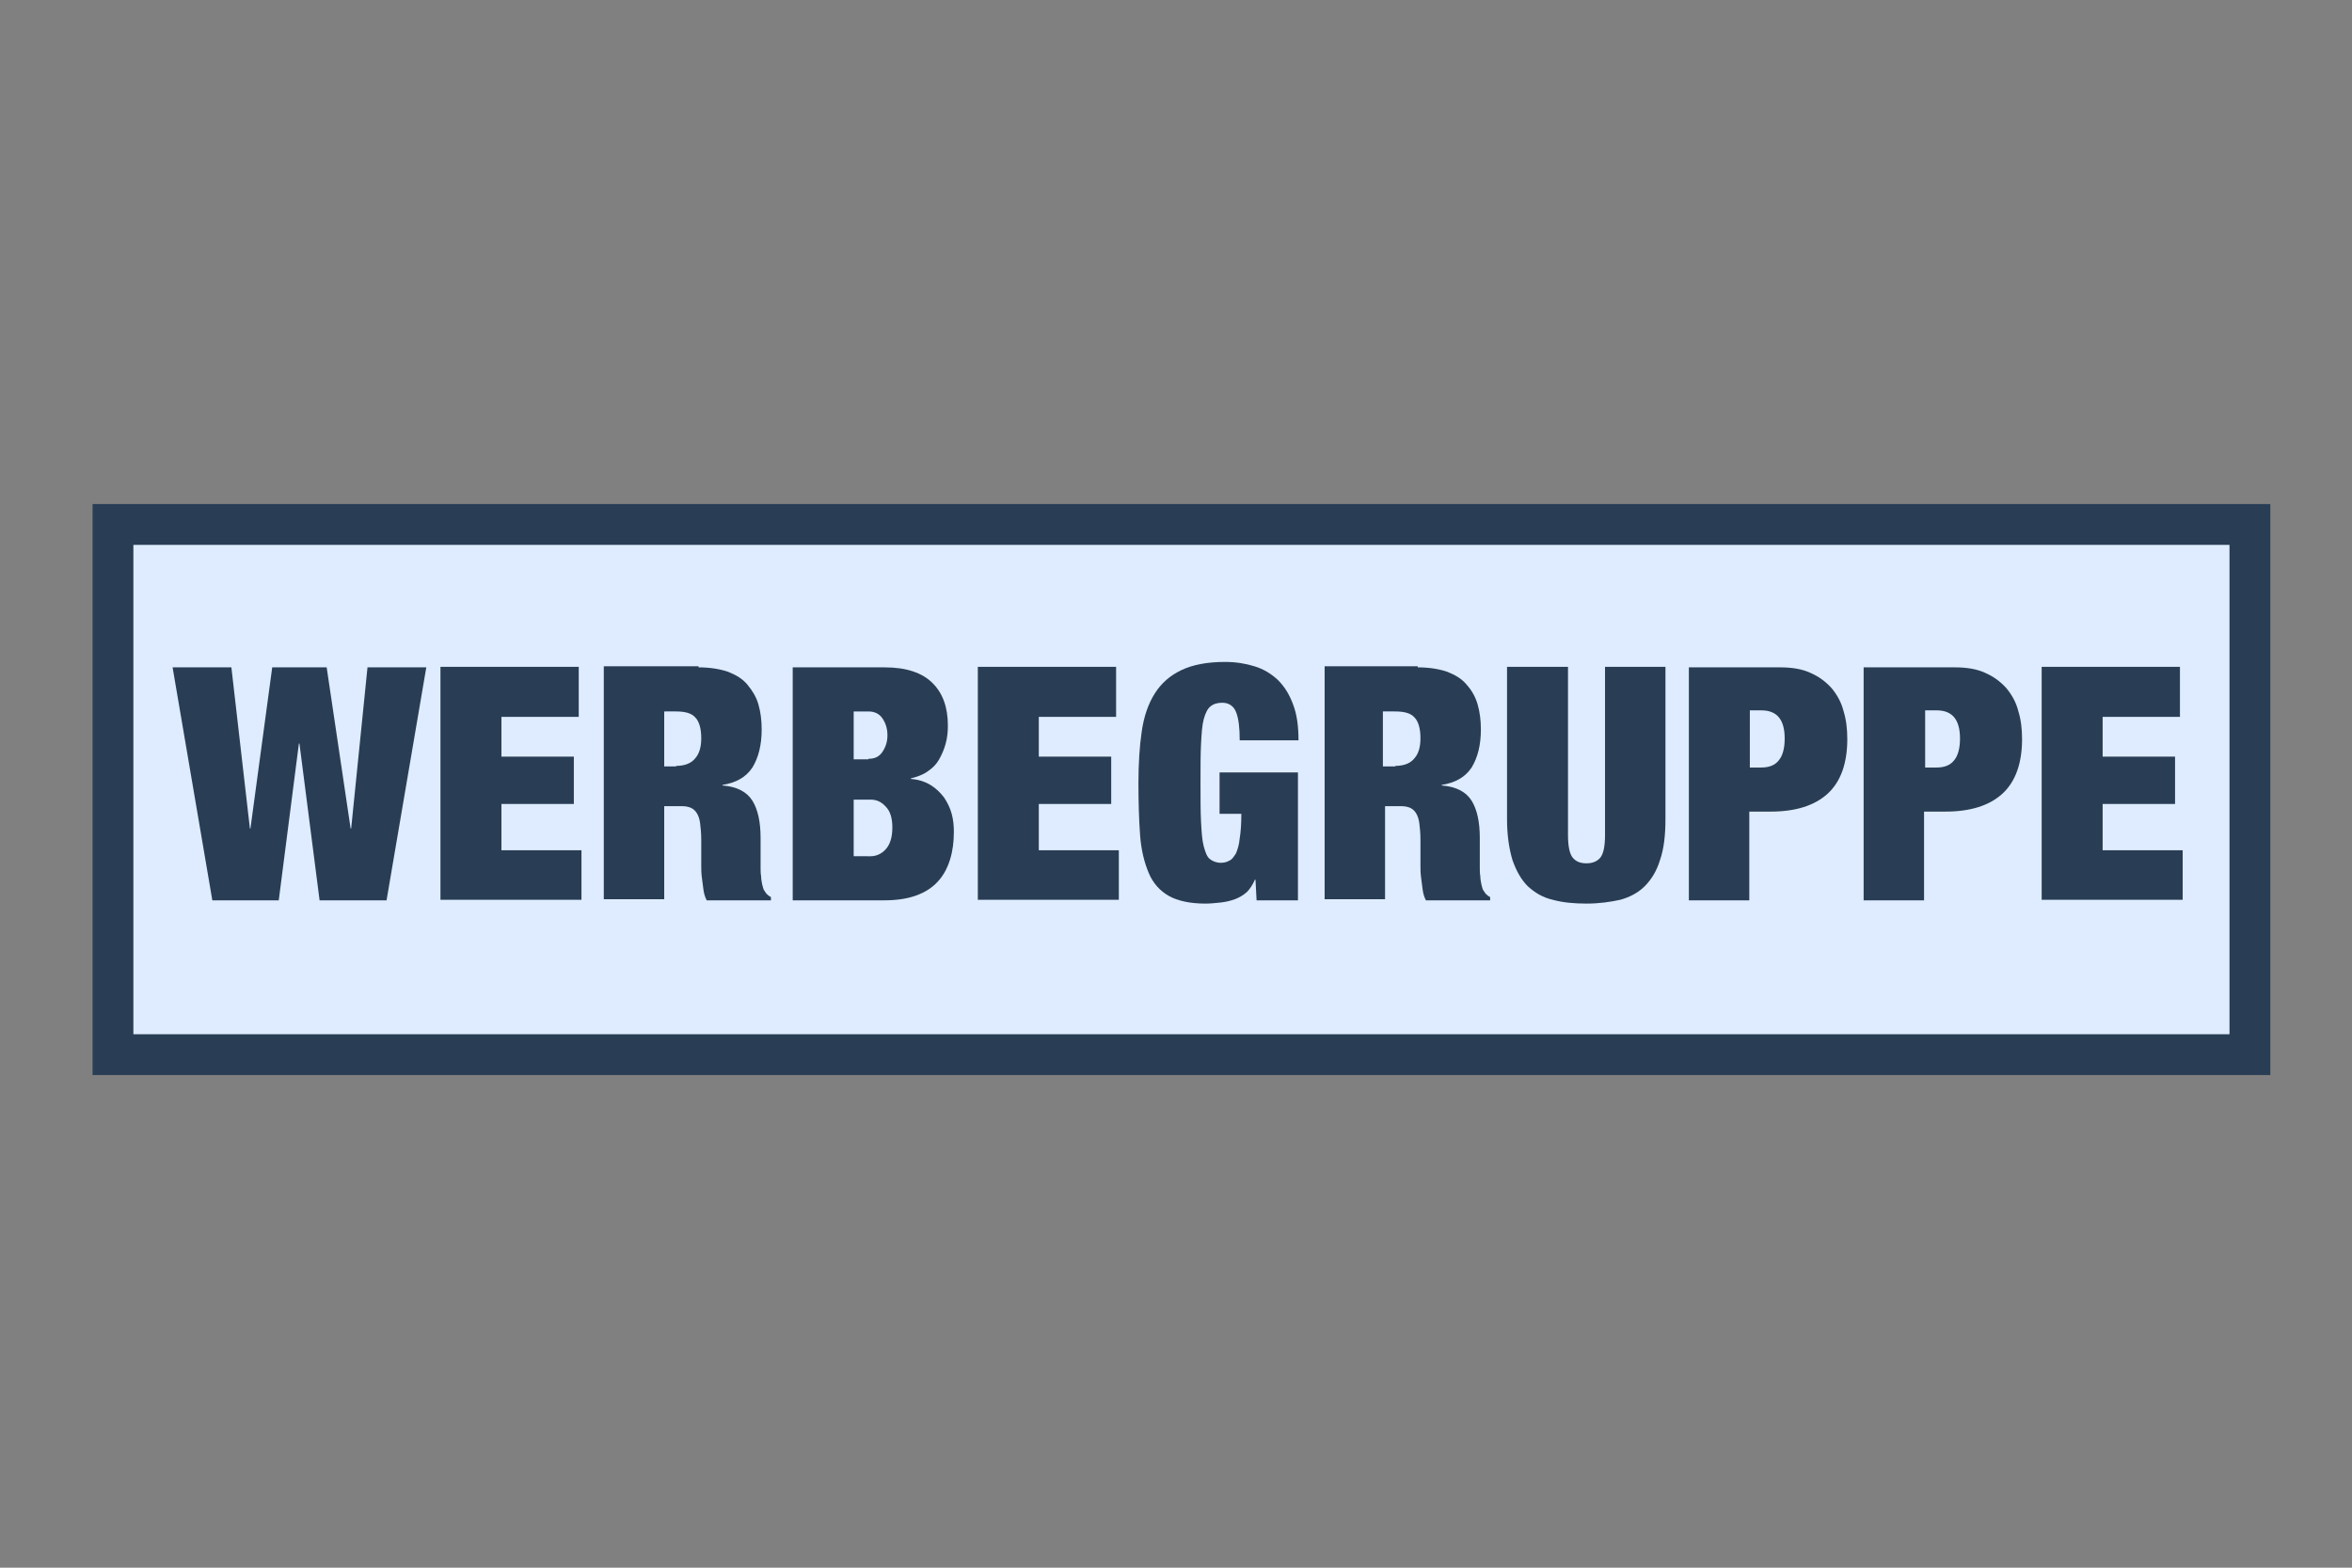
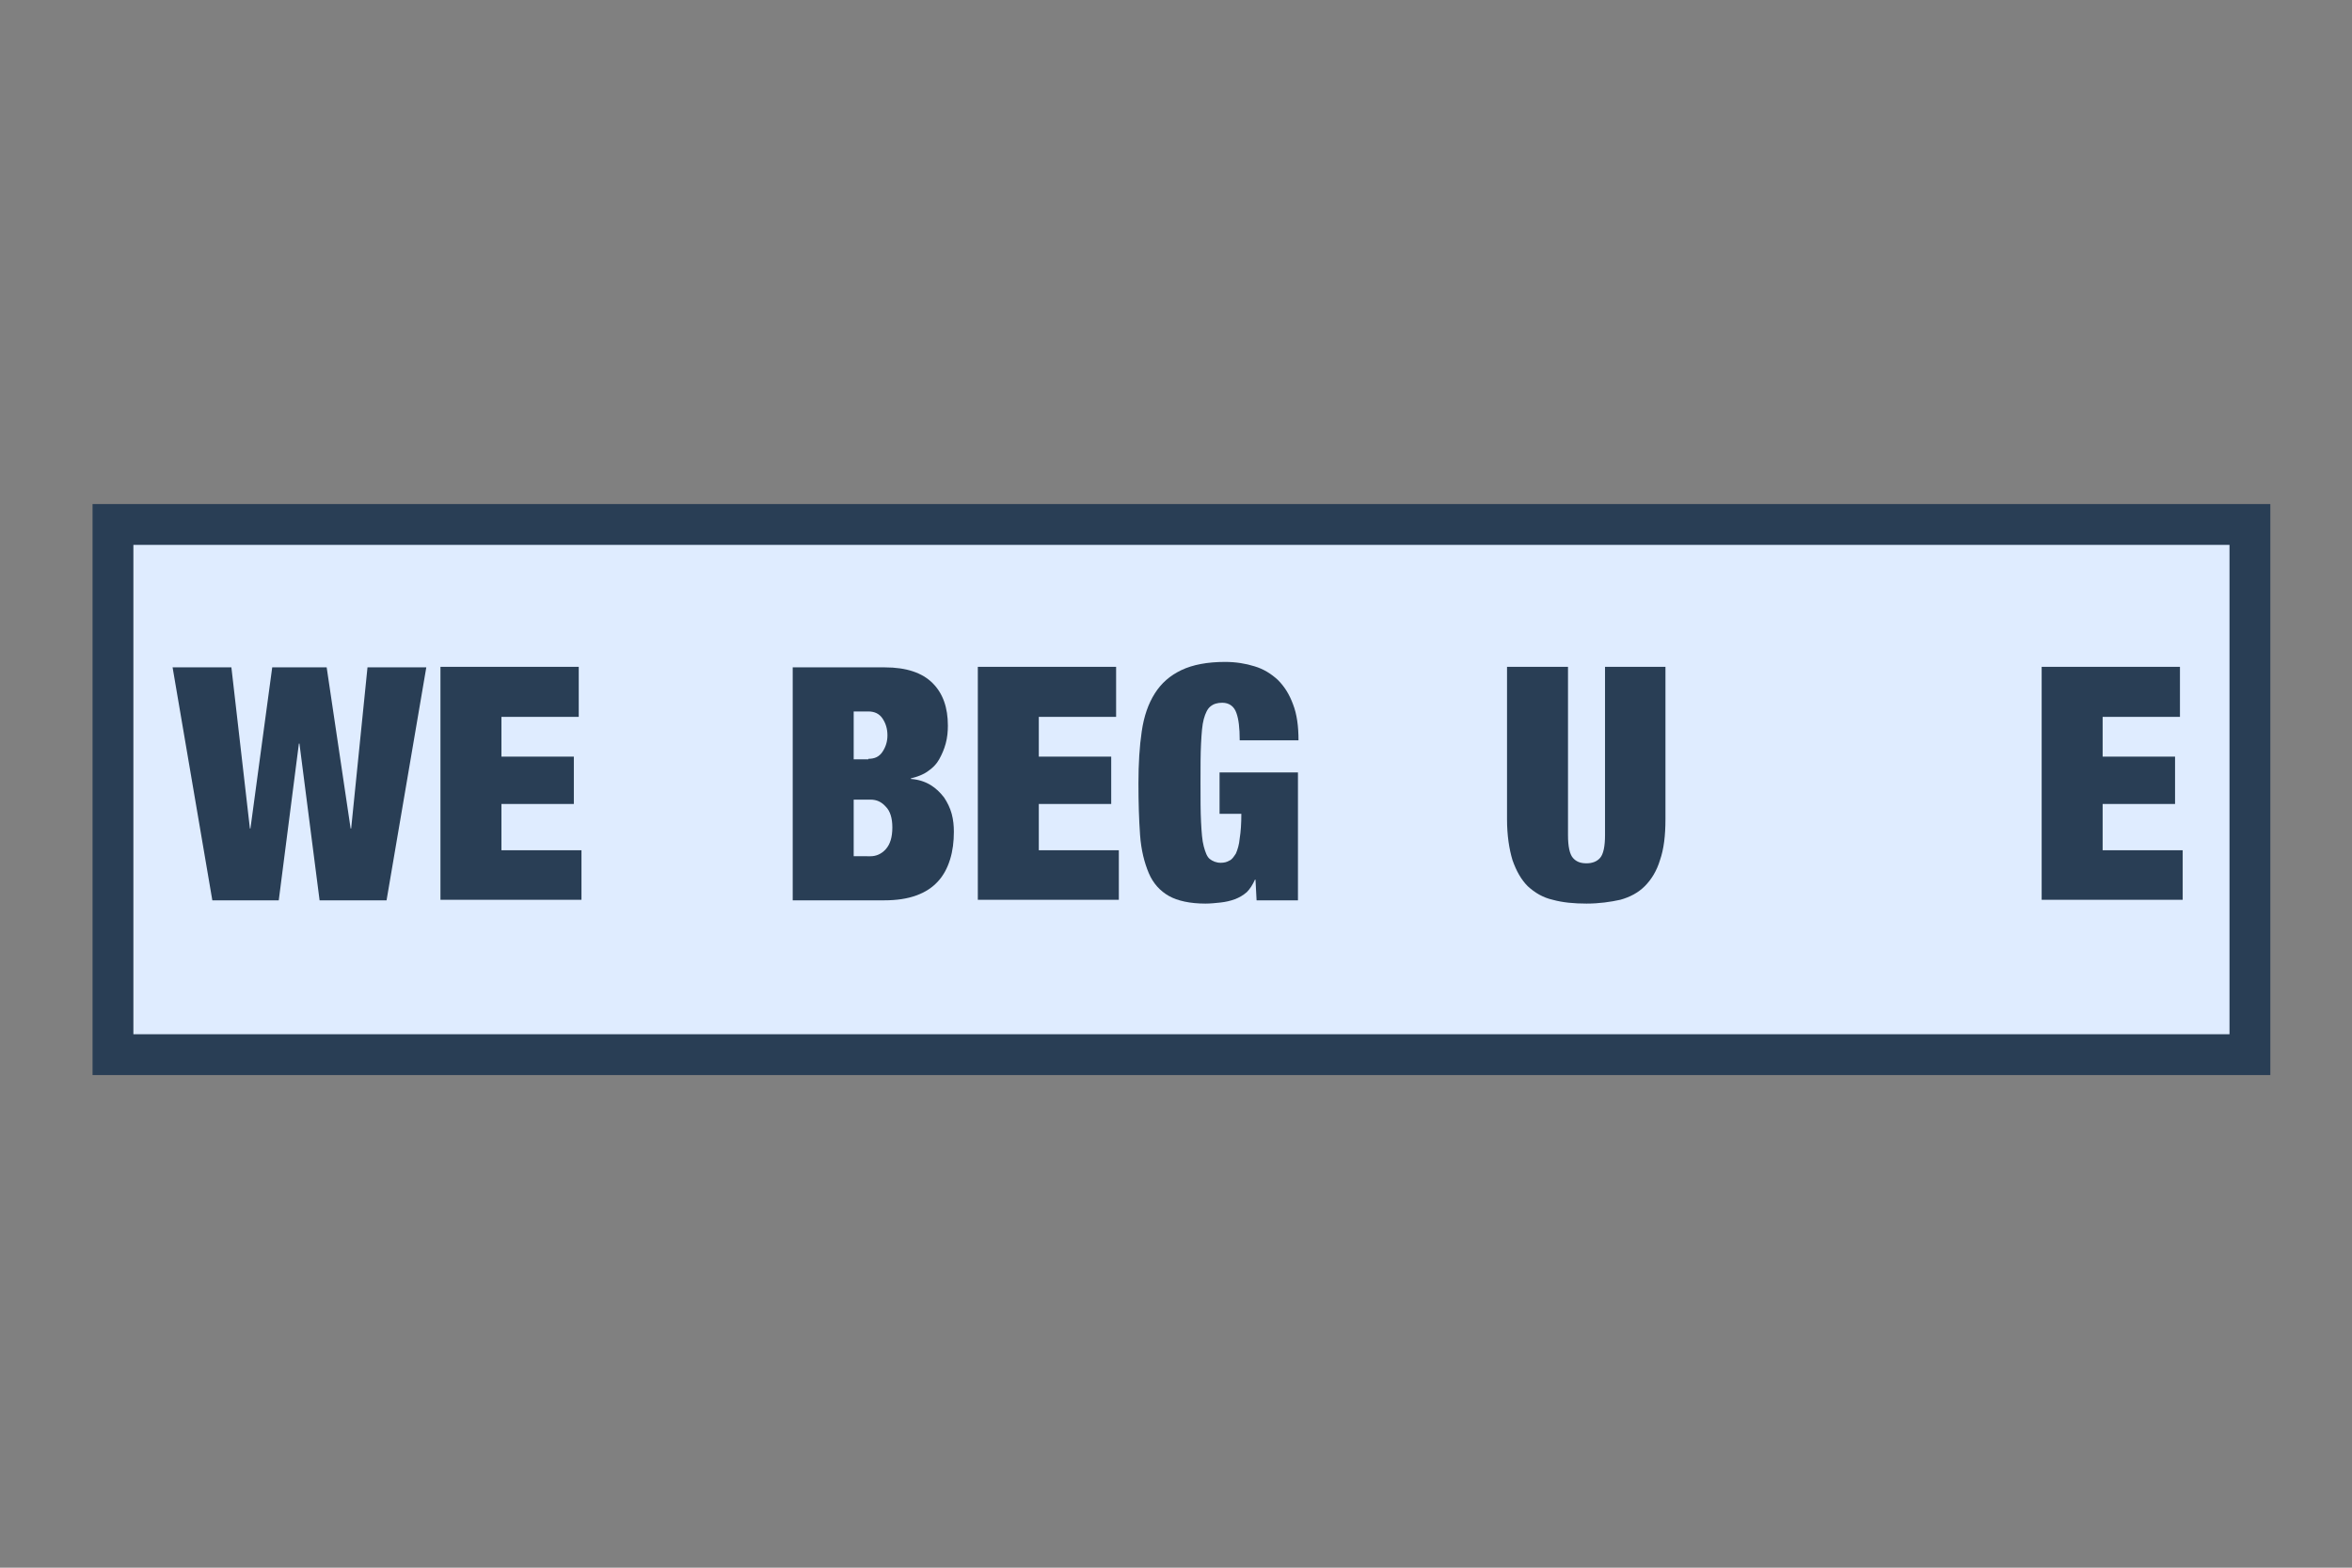
<svg xmlns="http://www.w3.org/2000/svg" version="1.2" baseProfile="tiny-ps" id="Layer_1" viewBox="0 0 432 288" xml:space="preserve">
  <rect x="0" y="0" width="432" height="288" fill="#808080" stroke="none" />
  <title />
  <rect x="17" y="92.6" fill="#293E55" width="400" height="104.9" />
  <rect x="24.5" y="100.1" fill="#DFECFF" width="385" height="89.9" />
  <g>
    <path fill="#293E55" d="M60,122.6l4.4,29.6h0.1l3-29.6h10.8L71,165.4H58.7L55,136.6h-0.1l-3.7,28.8H39l-7.3-42.8h10.8l3.4,29.6h0.1   l4-29.6H60z" />
    <path fill="#293E55" d="M106.3,122.6v9.1H92.1v7.3h13.3v8.7H92.1v8.5h14.7v9.1H80.9v-42.8H106.3z" />
-     <path fill="#293E55" d="M128.3,122.6c2.1,0,3.9,0.3,5.4,0.8c1.5,0.6,2.7,1.3,3.6,2.4s1.6,2.2,2,3.6c0.4,1.4,0.6,2.9,0.6,4.6   c0,2.9-0.6,5.2-1.7,7c-1.2,1.8-3,2.8-5.5,3.2v0.1c2.7,0.2,4.5,1.2,5.5,2.8c1,1.6,1.5,3.9,1.5,6.8v3.7c0,0.6,0,1.1,0,1.7   c0,0.6,0,1.2,0.1,1.7c0,0.5,0.1,1,0.2,1.5c0.1,0.4,0.2,0.8,0.3,1c0.2,0.2,0.3,0.5,0.5,0.7c0.2,0.2,0.4,0.4,0.8,0.6v0.6h-11.8   c-0.3-0.6-0.5-1.2-0.6-2s-0.2-1.5-0.3-2.3c-0.1-0.8-0.1-1.5-0.1-2.2c0-0.7,0-1.3,0-1.7v-2.9c0-1.2-0.1-2.2-0.2-3   c-0.1-0.8-0.3-1.4-0.6-1.9c-0.3-0.5-0.7-0.8-1.1-1c-0.5-0.2-1-0.3-1.7-0.3H122v17.1h-11.1v-42.8H128.3z M124.2,140.7   c1.6,0,2.8-0.5,3.5-1.4c0.8-0.9,1.1-2.2,1.1-3.7c0-1.8-0.4-3.1-1.1-3.8c-0.7-0.8-1.9-1.1-3.6-1.1H122v10.1H124.2z" />
    <path fill="#293E55" d="M162.5,122.6c4,0,6.9,1,8.8,2.9c1.9,1.9,2.8,4.5,2.8,7.8c0,1.1-0.1,2.2-0.4,3.3c-0.3,1.1-0.7,2-1.2,2.9   c-0.5,0.9-1.2,1.6-2.1,2.2c-0.8,0.6-1.9,1-3.1,1.3v0.1c1.4,0.1,2.6,0.5,3.6,1.1c1,0.6,1.8,1.4,2.5,2.3c0.6,0.9,1.1,1.9,1.4,3   c0.3,1.1,0.4,2.2,0.4,3.3c0,1.8-0.2,3.5-0.7,5.1c-0.5,1.6-1.2,2.9-2.2,4c-1,1.1-2.3,2-4,2.6c-1.6,0.6-3.6,0.9-5.9,0.9h-16.8v-42.8   H162.5z M159.5,139.4c1.2,0,2-0.4,2.6-1.3c0.6-0.9,0.9-1.9,0.9-3c0-1.2-0.3-2.2-0.9-3.1c-0.6-0.9-1.5-1.3-2.6-1.3h-2.7v8.8H159.5z    M159.9,157.3c1,0,2-0.4,2.8-1.3c0.8-0.9,1.2-2.2,1.2-4c0-1.7-0.4-3-1.2-3.8c-0.8-0.9-1.7-1.3-2.8-1.3h-3.1v10.4H159.9z" />
    <path fill="#293E55" d="M205,122.6v9.1h-14.2v7.3h13.3v8.7h-13.3v8.5h14.7v9.1h-25.9v-42.8H205z" />
    <path fill="#293E55" d="M238.4,142.1v23.3h-7.6l-0.2-3.8h-0.1c-0.4,0.9-0.9,1.7-1.5,2.3c-0.7,0.6-1.4,1-2.2,1.3   c-0.8,0.3-1.7,0.5-2.6,0.6c-0.9,0.1-1.9,0.2-2.8,0.2c-2.8,0-5.1-0.5-6.7-1.4c-1.6-0.9-2.9-2.3-3.7-4.2c-0.8-1.9-1.4-4.2-1.6-7   s-0.3-5.9-0.3-9.5c0-3.6,0.2-6.8,0.6-9.5c0.4-2.8,1.2-5.1,2.4-7c1.2-1.9,2.8-3.3,4.9-4.3c2.1-1,4.8-1.5,8-1.5c2,0,3.8,0.3,5.4,0.8   c1.7,0.5,3.1,1.4,4.3,2.5c1.2,1.2,2.1,2.6,2.8,4.5c0.7,1.8,1,4,1,6.6h-10.8c0-2.3-0.2-3.9-0.6-5c-0.4-1.2-1.3-1.9-2.6-1.9   c-0.9,0-1.6,0.2-2.2,0.7c-0.5,0.4-0.9,1.2-1.2,2.3c-0.3,1.1-0.4,2.6-0.5,4.5c-0.1,1.9-0.1,4.3-0.1,7.2c0,2.9,0,5.3,0.1,7.2   c0.1,1.9,0.2,3.4,0.5,4.5c0.3,1.1,0.6,1.9,1.1,2.3c0.5,0.4,1.2,0.7,2,0.7c0.6,0,1.1-0.1,1.6-0.4c0.5-0.2,0.8-0.7,1.2-1.3   c0.3-0.7,0.6-1.6,0.7-2.8c0.2-1.2,0.3-2.7,0.3-4.5h-4v-7.6H238.4z" />
-     <path fill="#293E55" d="M260.4,122.6c2.1,0,3.9,0.3,5.4,0.8c1.5,0.6,2.7,1.3,3.6,2.4c0.9,1,1.6,2.2,2,3.6c0.4,1.4,0.6,2.9,0.6,4.6   c0,2.9-0.6,5.2-1.7,7c-1.2,1.8-3,2.8-5.5,3.2v0.1c2.7,0.2,4.5,1.2,5.5,2.8c1,1.6,1.5,3.9,1.5,6.8v3.7c0,0.6,0,1.1,0,1.7   c0,0.6,0,1.2,0.1,1.7c0,0.5,0.1,1,0.2,1.5c0.1,0.4,0.2,0.8,0.3,1c0.2,0.2,0.3,0.5,0.5,0.7c0.2,0.2,0.4,0.4,0.8,0.6v0.6h-11.8   c-0.3-0.6-0.5-1.2-0.6-2c-0.1-0.8-0.2-1.5-0.3-2.3c-0.1-0.8-0.1-1.5-0.1-2.2c0-0.7,0-1.3,0-1.7v-2.9c0-1.2-0.1-2.2-0.2-3   c-0.1-0.8-0.3-1.4-0.6-1.9c-0.3-0.5-0.7-0.8-1.1-1c-0.5-0.2-1-0.3-1.7-0.3h-2.9v17.1h-11.1v-42.8H260.4z M256.3,140.7   c1.6,0,2.8-0.5,3.5-1.4c0.8-0.9,1.1-2.2,1.1-3.7c0-1.8-0.4-3.1-1.1-3.8c-0.7-0.8-1.9-1.1-3.6-1.1h-2.2v10.1H256.3z" />
    <path fill="#293E55" d="M288,153.4c0,2.1,0.3,3.5,0.9,4.2c0.6,0.7,1.4,1,2.5,1c1,0,1.9-0.3,2.5-1c0.6-0.7,0.9-2.1,0.9-4.2v-30.9   h11.1v28c0,3-0.3,5.5-1,7.5c-0.6,2-1.6,3.6-2.8,4.8s-2.7,2-4.5,2.5c-1.8,0.4-3.9,0.7-6.2,0.7c-2.3,0-4.4-0.2-6.2-0.7   c-1.8-0.4-3.3-1.3-4.6-2.5c-1.2-1.2-2.1-2.8-2.8-4.8c-0.6-2-1-4.5-1-7.5v-28H288V153.4z" />
-     <path fill="#293E55" d="M327,122.6c2.1,0,4,0.3,5.5,1c1.6,0.7,2.8,1.6,3.9,2.8c1,1.2,1.8,2.6,2.2,4.2c0.5,1.6,0.7,3.3,0.7,5.2   c0,4.4-1.2,7.8-3.6,10c-2.4,2.2-5.9,3.3-10.5,3.3h-3.9v16.3h-11.1v-42.8H327z M323.5,141c1.4,0,2.5-0.4,3.2-1.3   c0.7-0.8,1.1-2.2,1.1-4c0-3.5-1.4-5.2-4.3-5.2h-2.1V141H323.5z" />
-     <path fill="#293E55" d="M359.1,122.6c2.1,0,4,0.3,5.5,1c1.6,0.7,2.8,1.6,3.9,2.8c1,1.2,1.8,2.6,2.2,4.2c0.5,1.6,0.7,3.3,0.7,5.2   c0,4.4-1.2,7.8-3.6,10c-2.4,2.2-5.9,3.3-10.5,3.3h-3.9v16.3h-11.1v-42.8H359.1z M355.7,141c1.4,0,2.5-0.4,3.2-1.3   c0.7-0.8,1.1-2.2,1.1-4c0-3.5-1.4-5.2-4.3-5.2h-2.1V141H355.7z" />
    <path fill="#293E55" d="M400.4,122.6v9.1h-14.2v7.3h13.3v8.7h-13.3v8.5h14.7v9.1H375v-42.8H400.4z" />
  </g>
</svg>